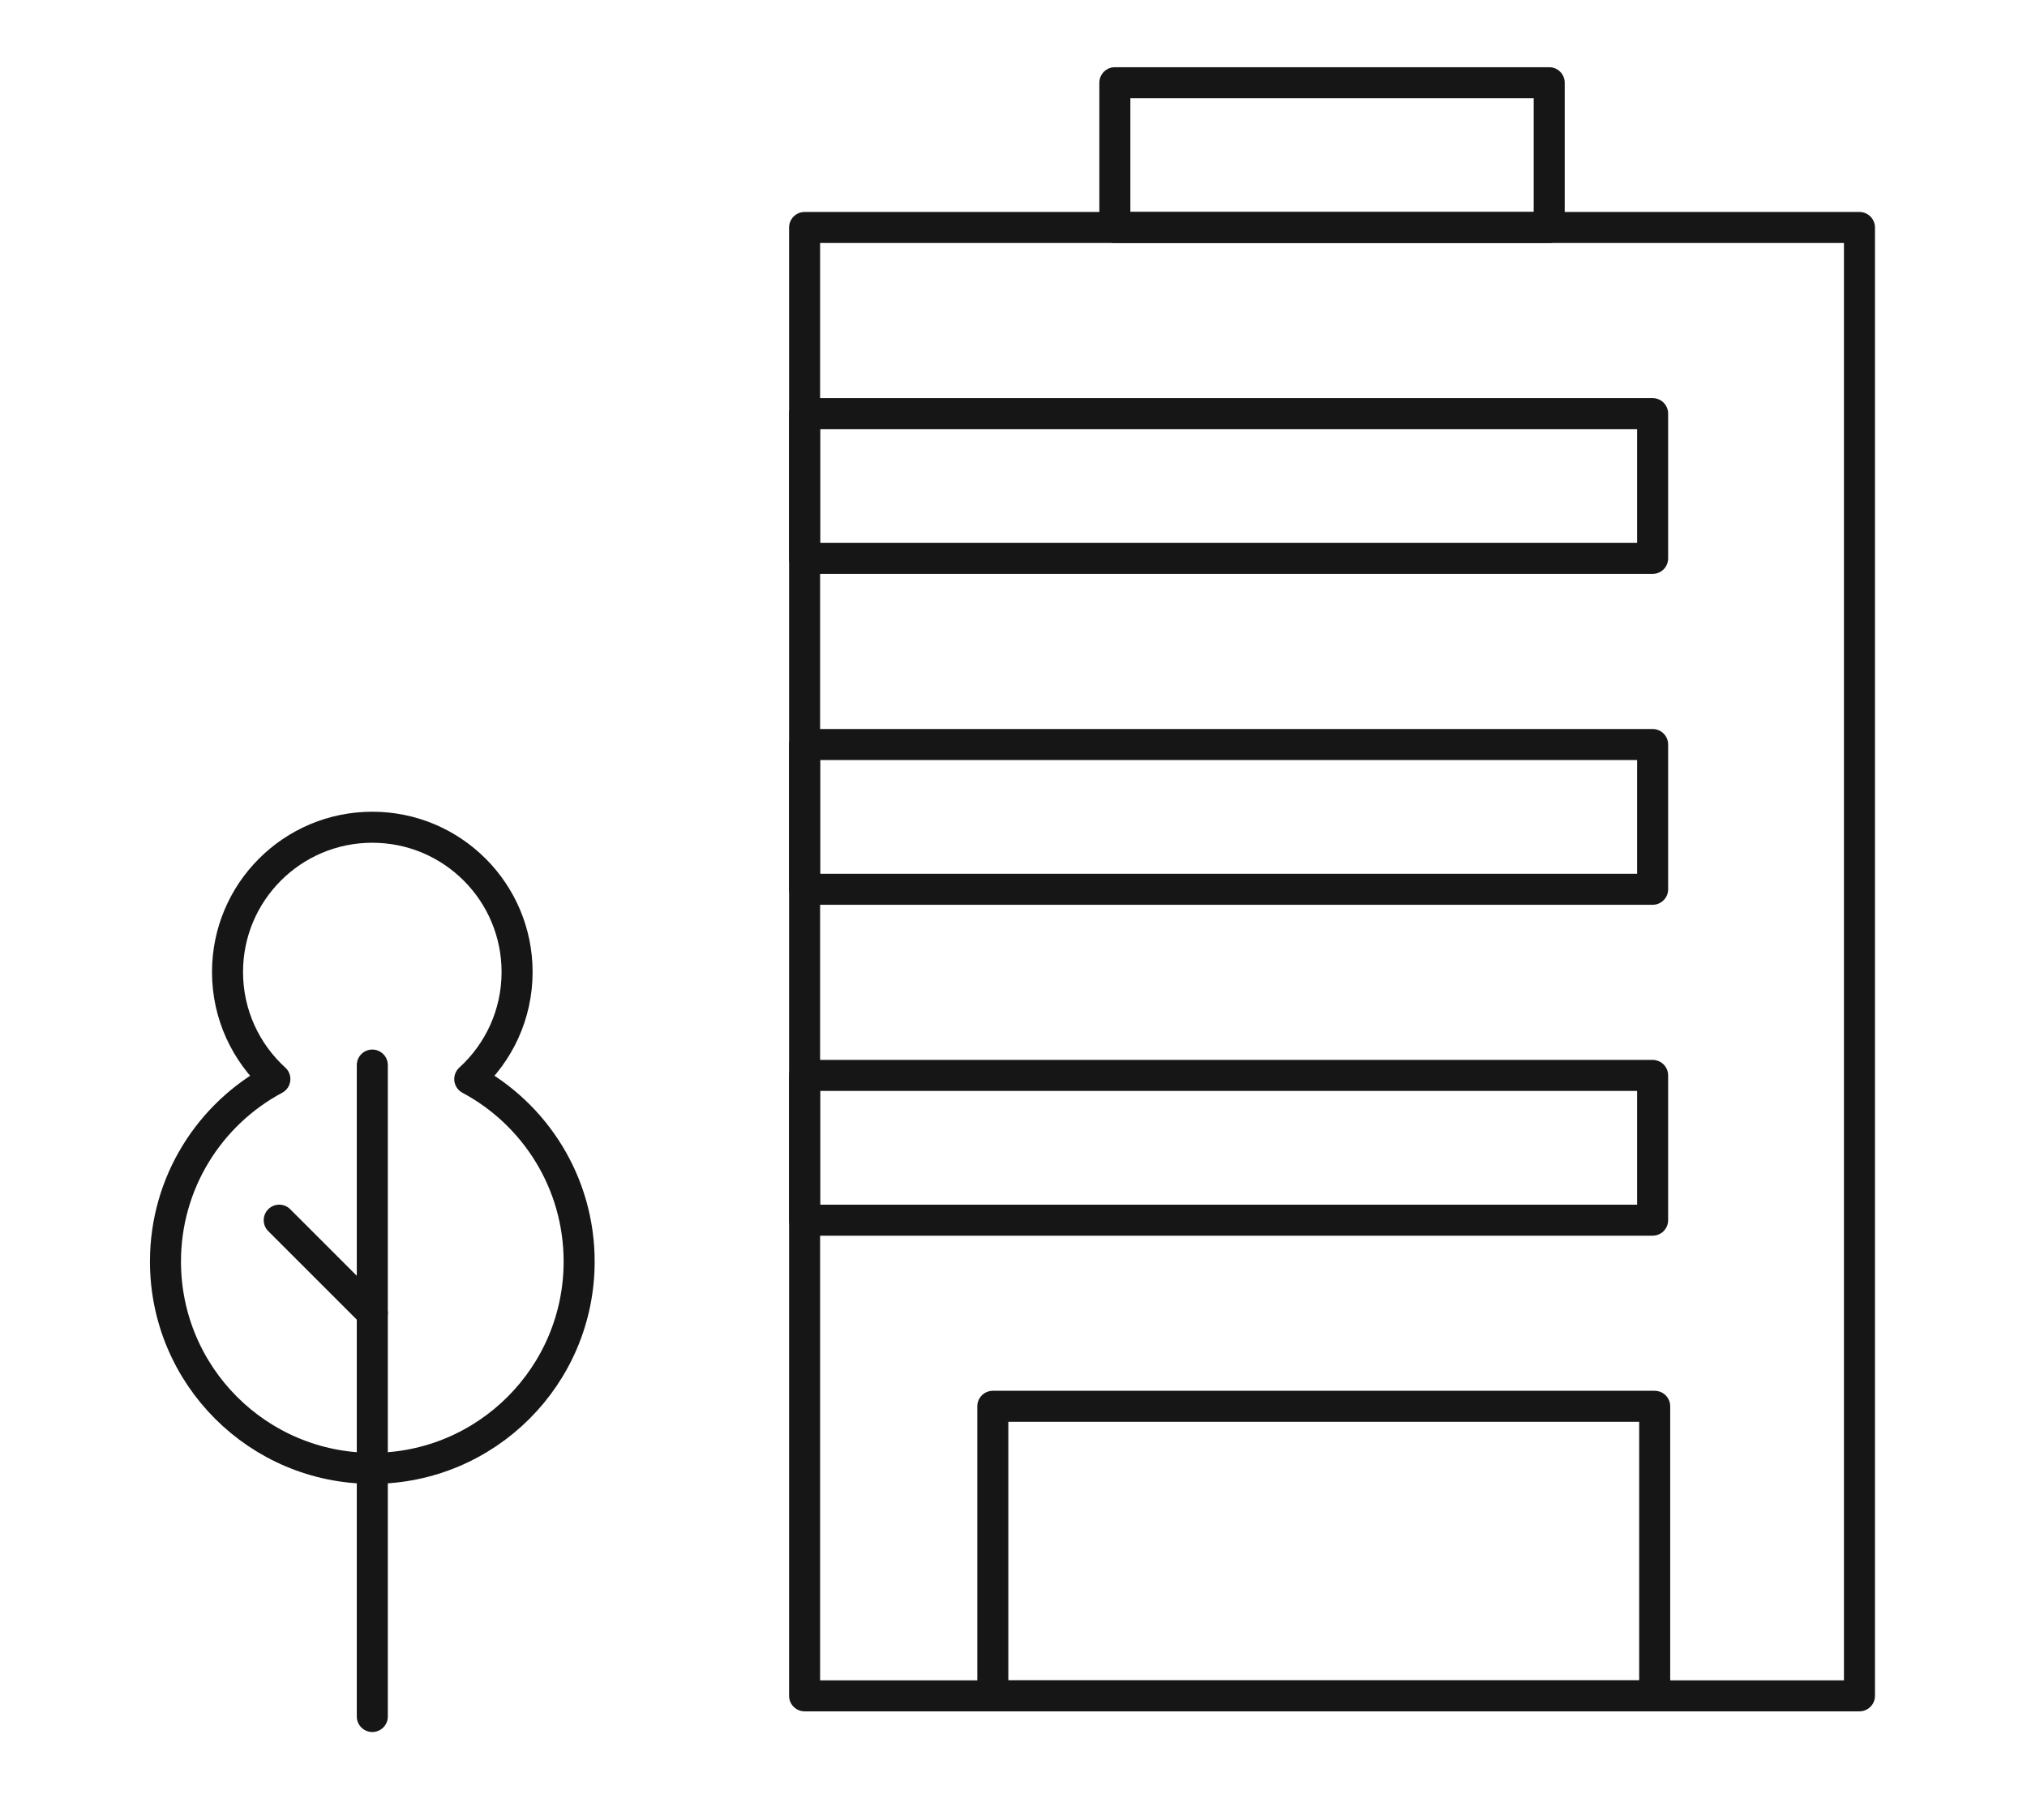
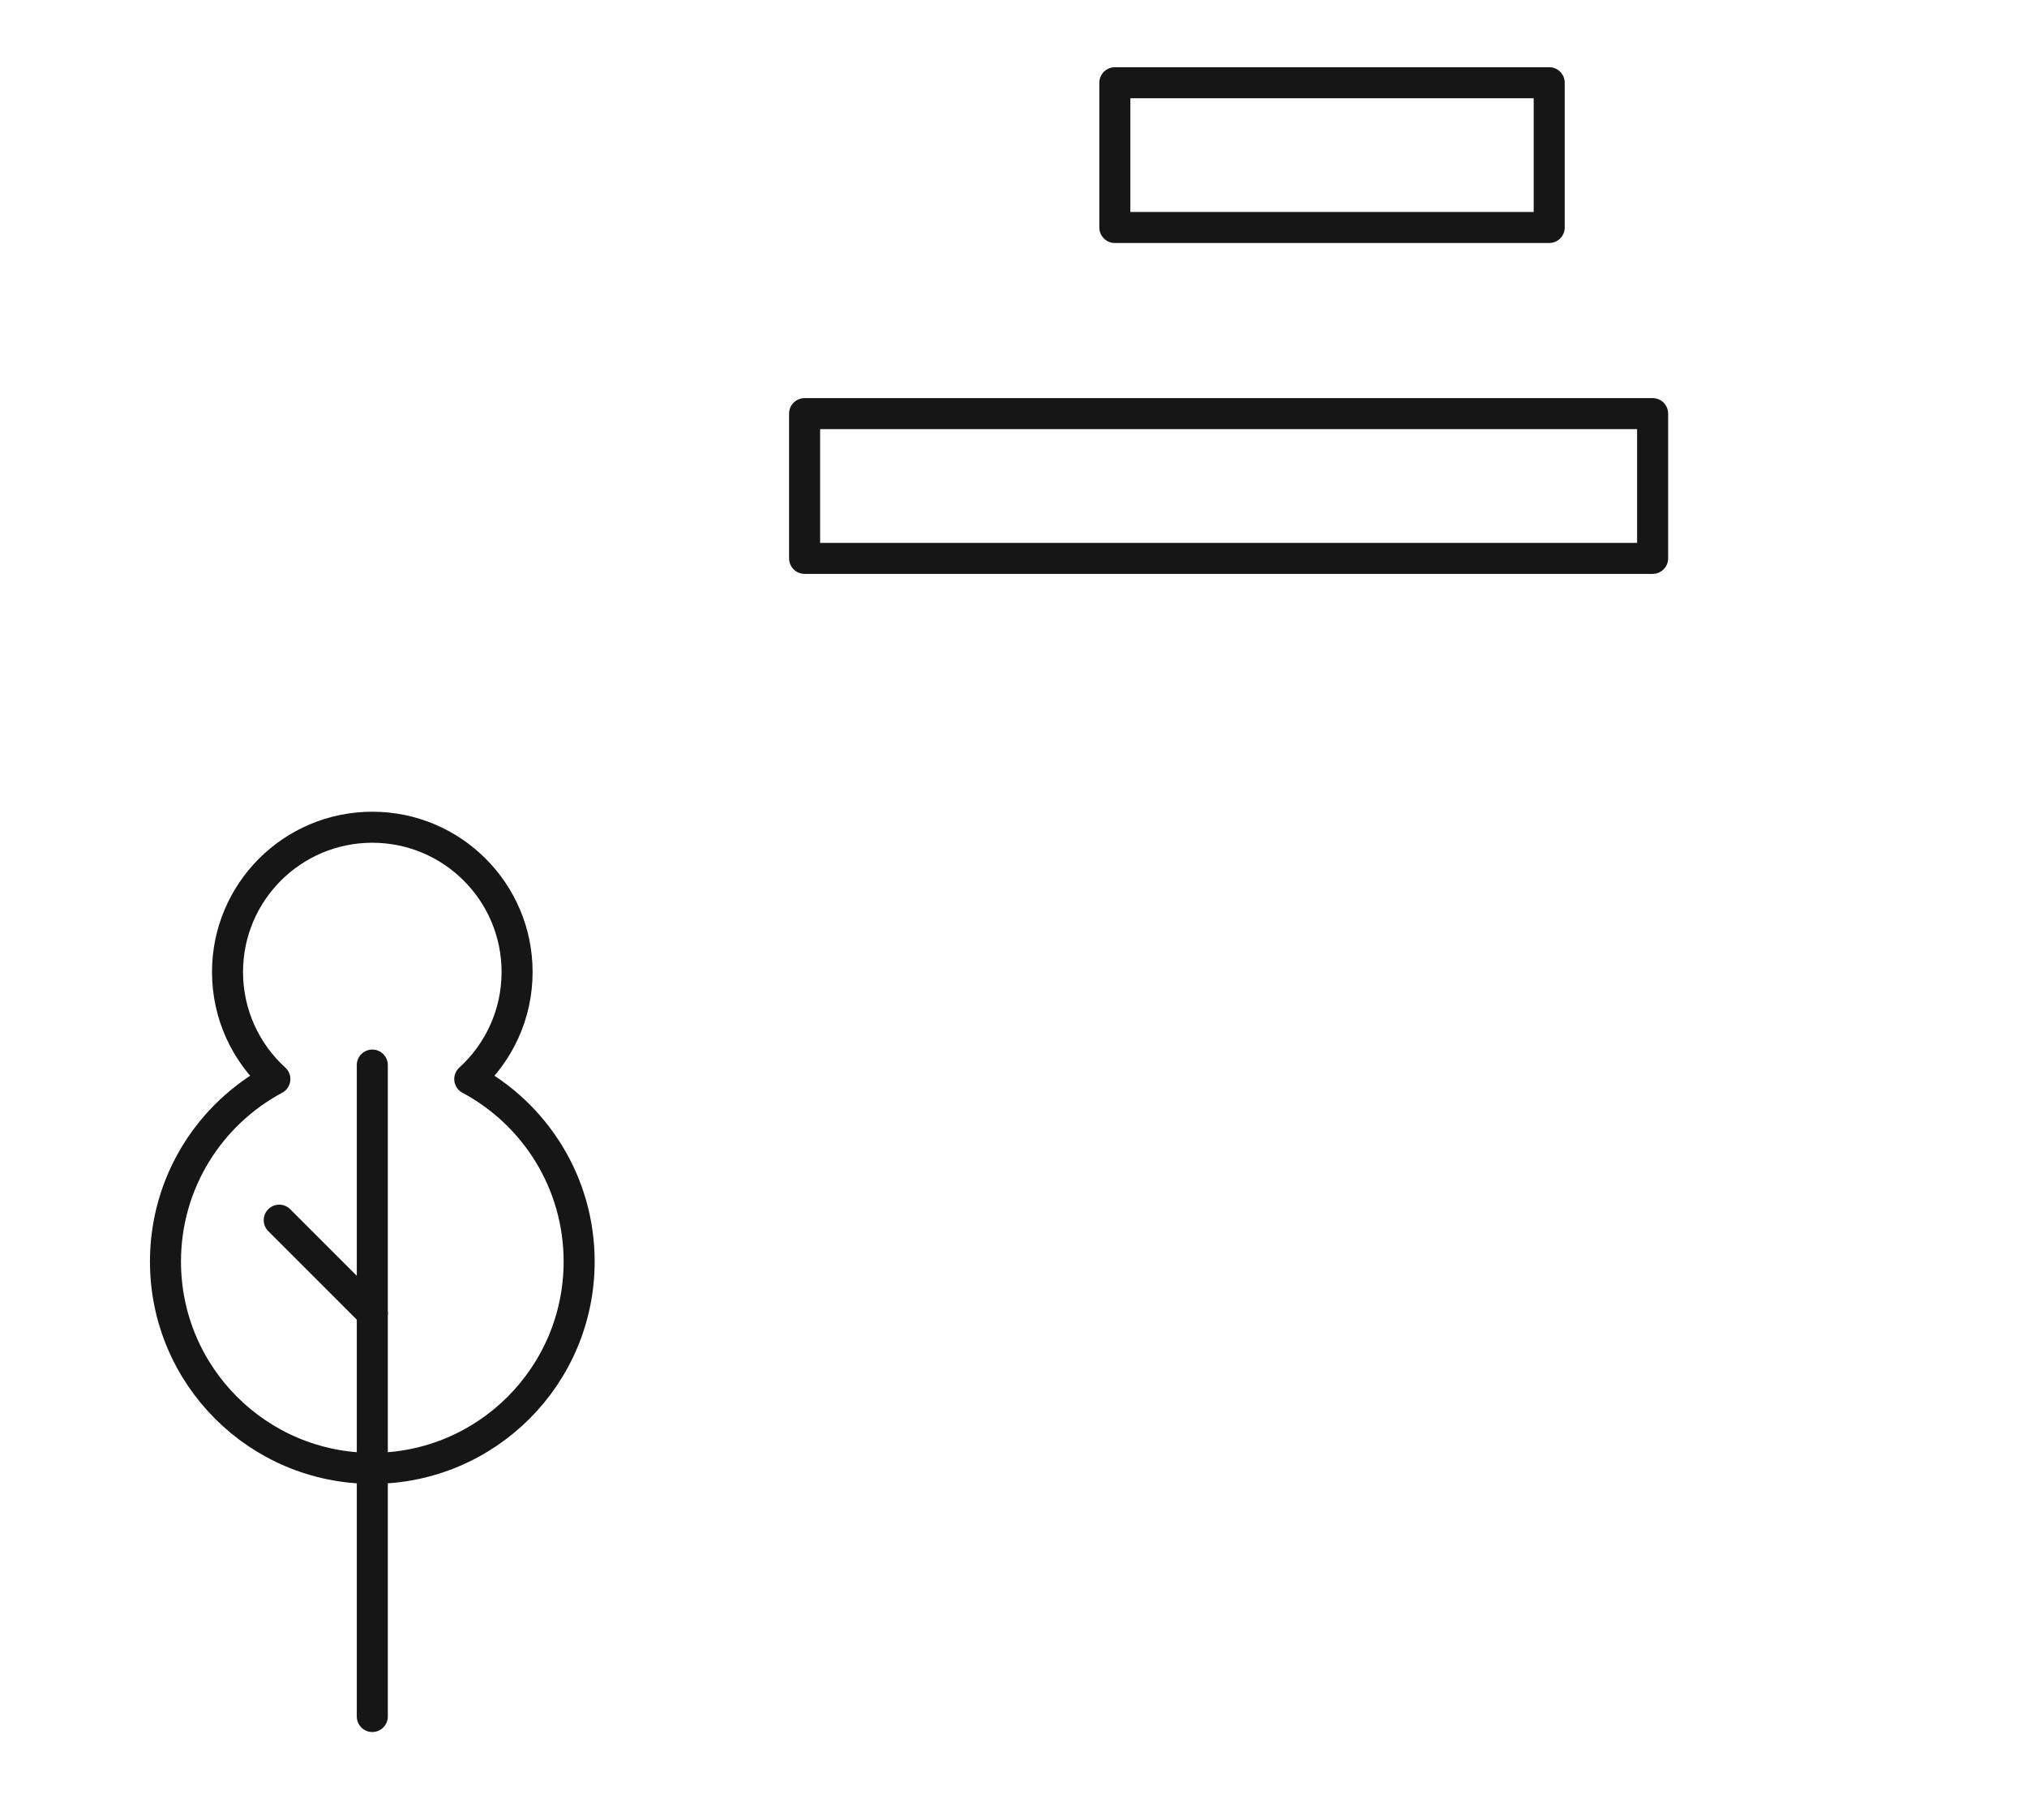
<svg xmlns="http://www.w3.org/2000/svg" width="98px" height="88px" viewBox="0 0 98 88" version="1.1">
  <title>wiezowiec_ic</title>
  <desc>Created with Sketch.</desc>
  <g id="Cennik-po-poprawkach" stroke="none" stroke-width="1" fill="none" fill-rule="evenodd">
    <g id="pomysl-na-kalkulator" transform="translate(-122, -1503)" stroke="#161616" stroke-width="1.5">
      <g id="PAKIET-ENTERPRISE" transform="translate(98, 1468)">
        <g id="wiezowiec" transform="translate(24, 35)">
-           <rect id="Rectangle" stroke-linejoin="round" x="38.9" y="11" width="51" height="71" />
          <rect id="Rectangle" stroke-linejoin="round" x="38.9" y="20" width="41" height="7" />
          <rect id="Rectangle" stroke-linejoin="round" x="53.9" y="4" width="21" height="7" />
-           <rect id="Rectangle" stroke-linejoin="round" x="38.9" y="36" width="41" height="7" />
-           <rect id="Rectangle" stroke-linejoin="round" x="38.9" y="52" width="41" height="7" />
-           <rect id="Rectangle" stroke-linejoin="round" x="48" y="68" width="32" height="14" />
          <path d="M13.289,52.177 C11.883,50.897 11,49.051 11,47 C11,43.134 14.134,40 18,40 C21.866,40 25,43.134 25,47 C25,49.051 24.117,50.897 22.711,52.177 C25.859,53.861 28,57.181 28,61 C28,66.523 23.523,71 18,71 C12.477,71 8,66.523 8,61 C8,57.181 10.141,53.861 13.289,52.177 Z" id="Combined-Shape" stroke-linejoin="round" />
          <path d="M18,51.5 L18,83" id="Path-4" stroke-linecap="round" />
          <path d="M13.5,59 L18,63.5" id="Path-5" stroke-linecap="round" />
        </g>
      </g>
    </g>
  </g>
</svg>